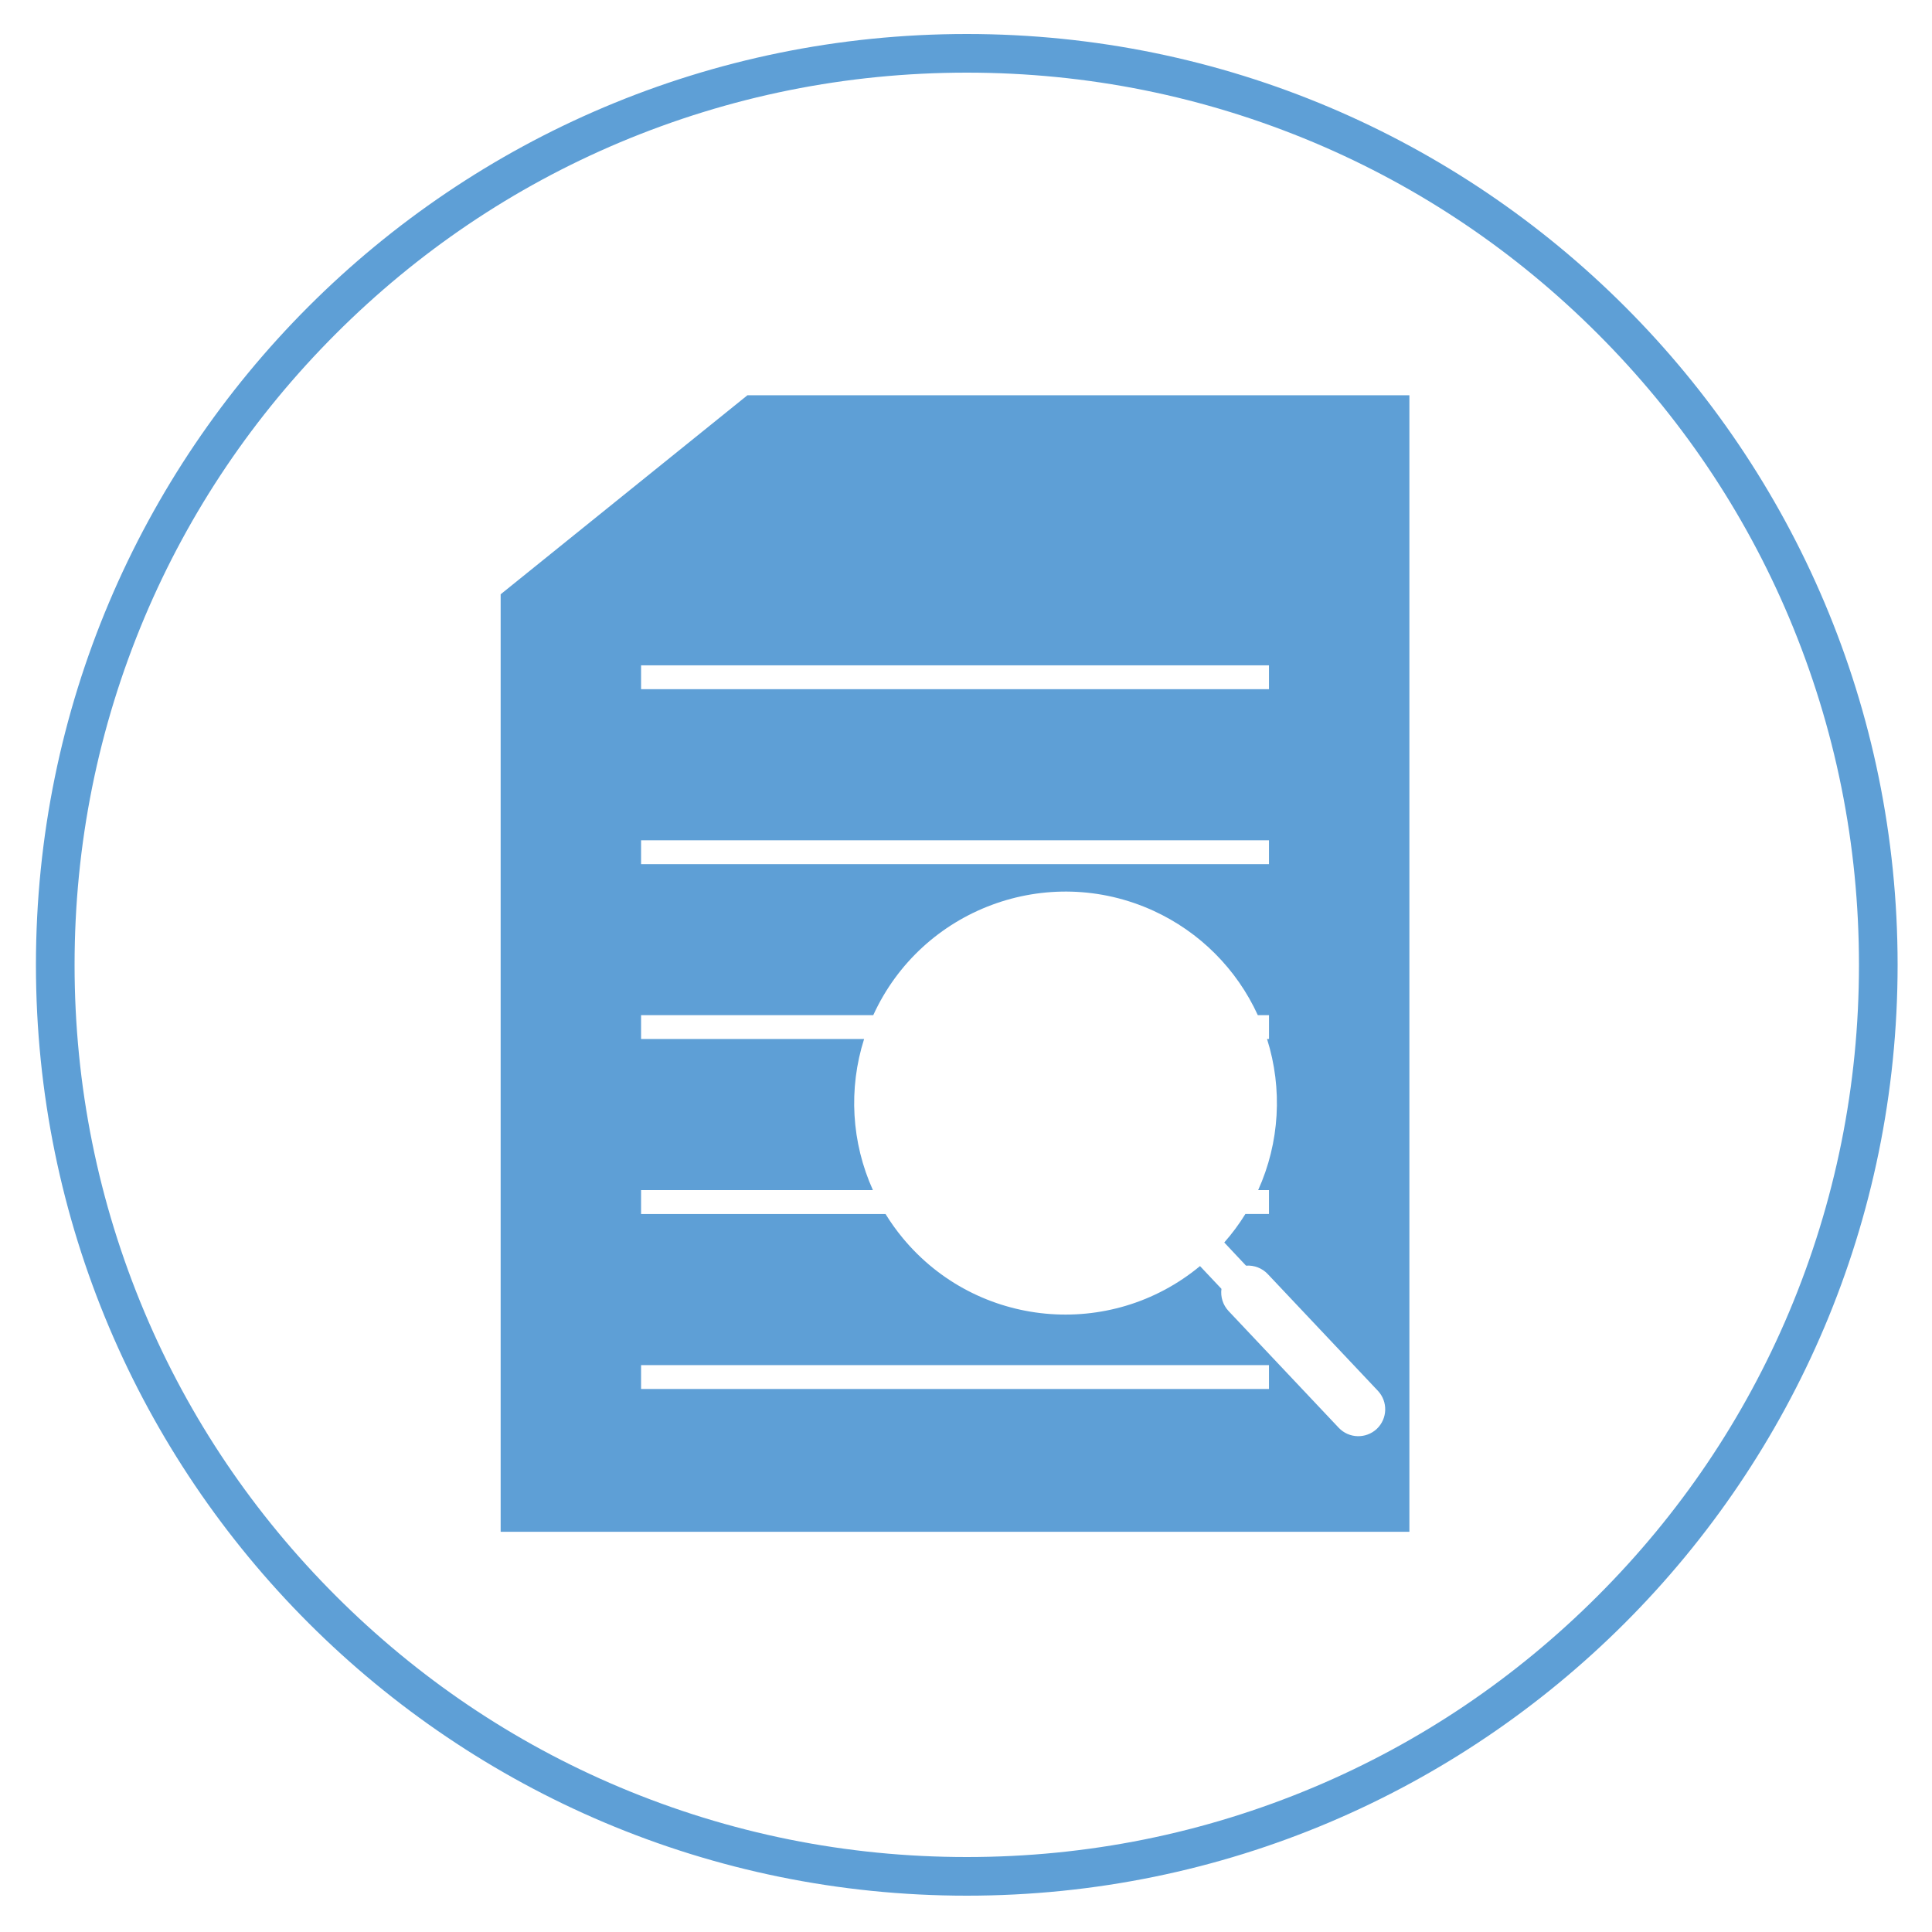
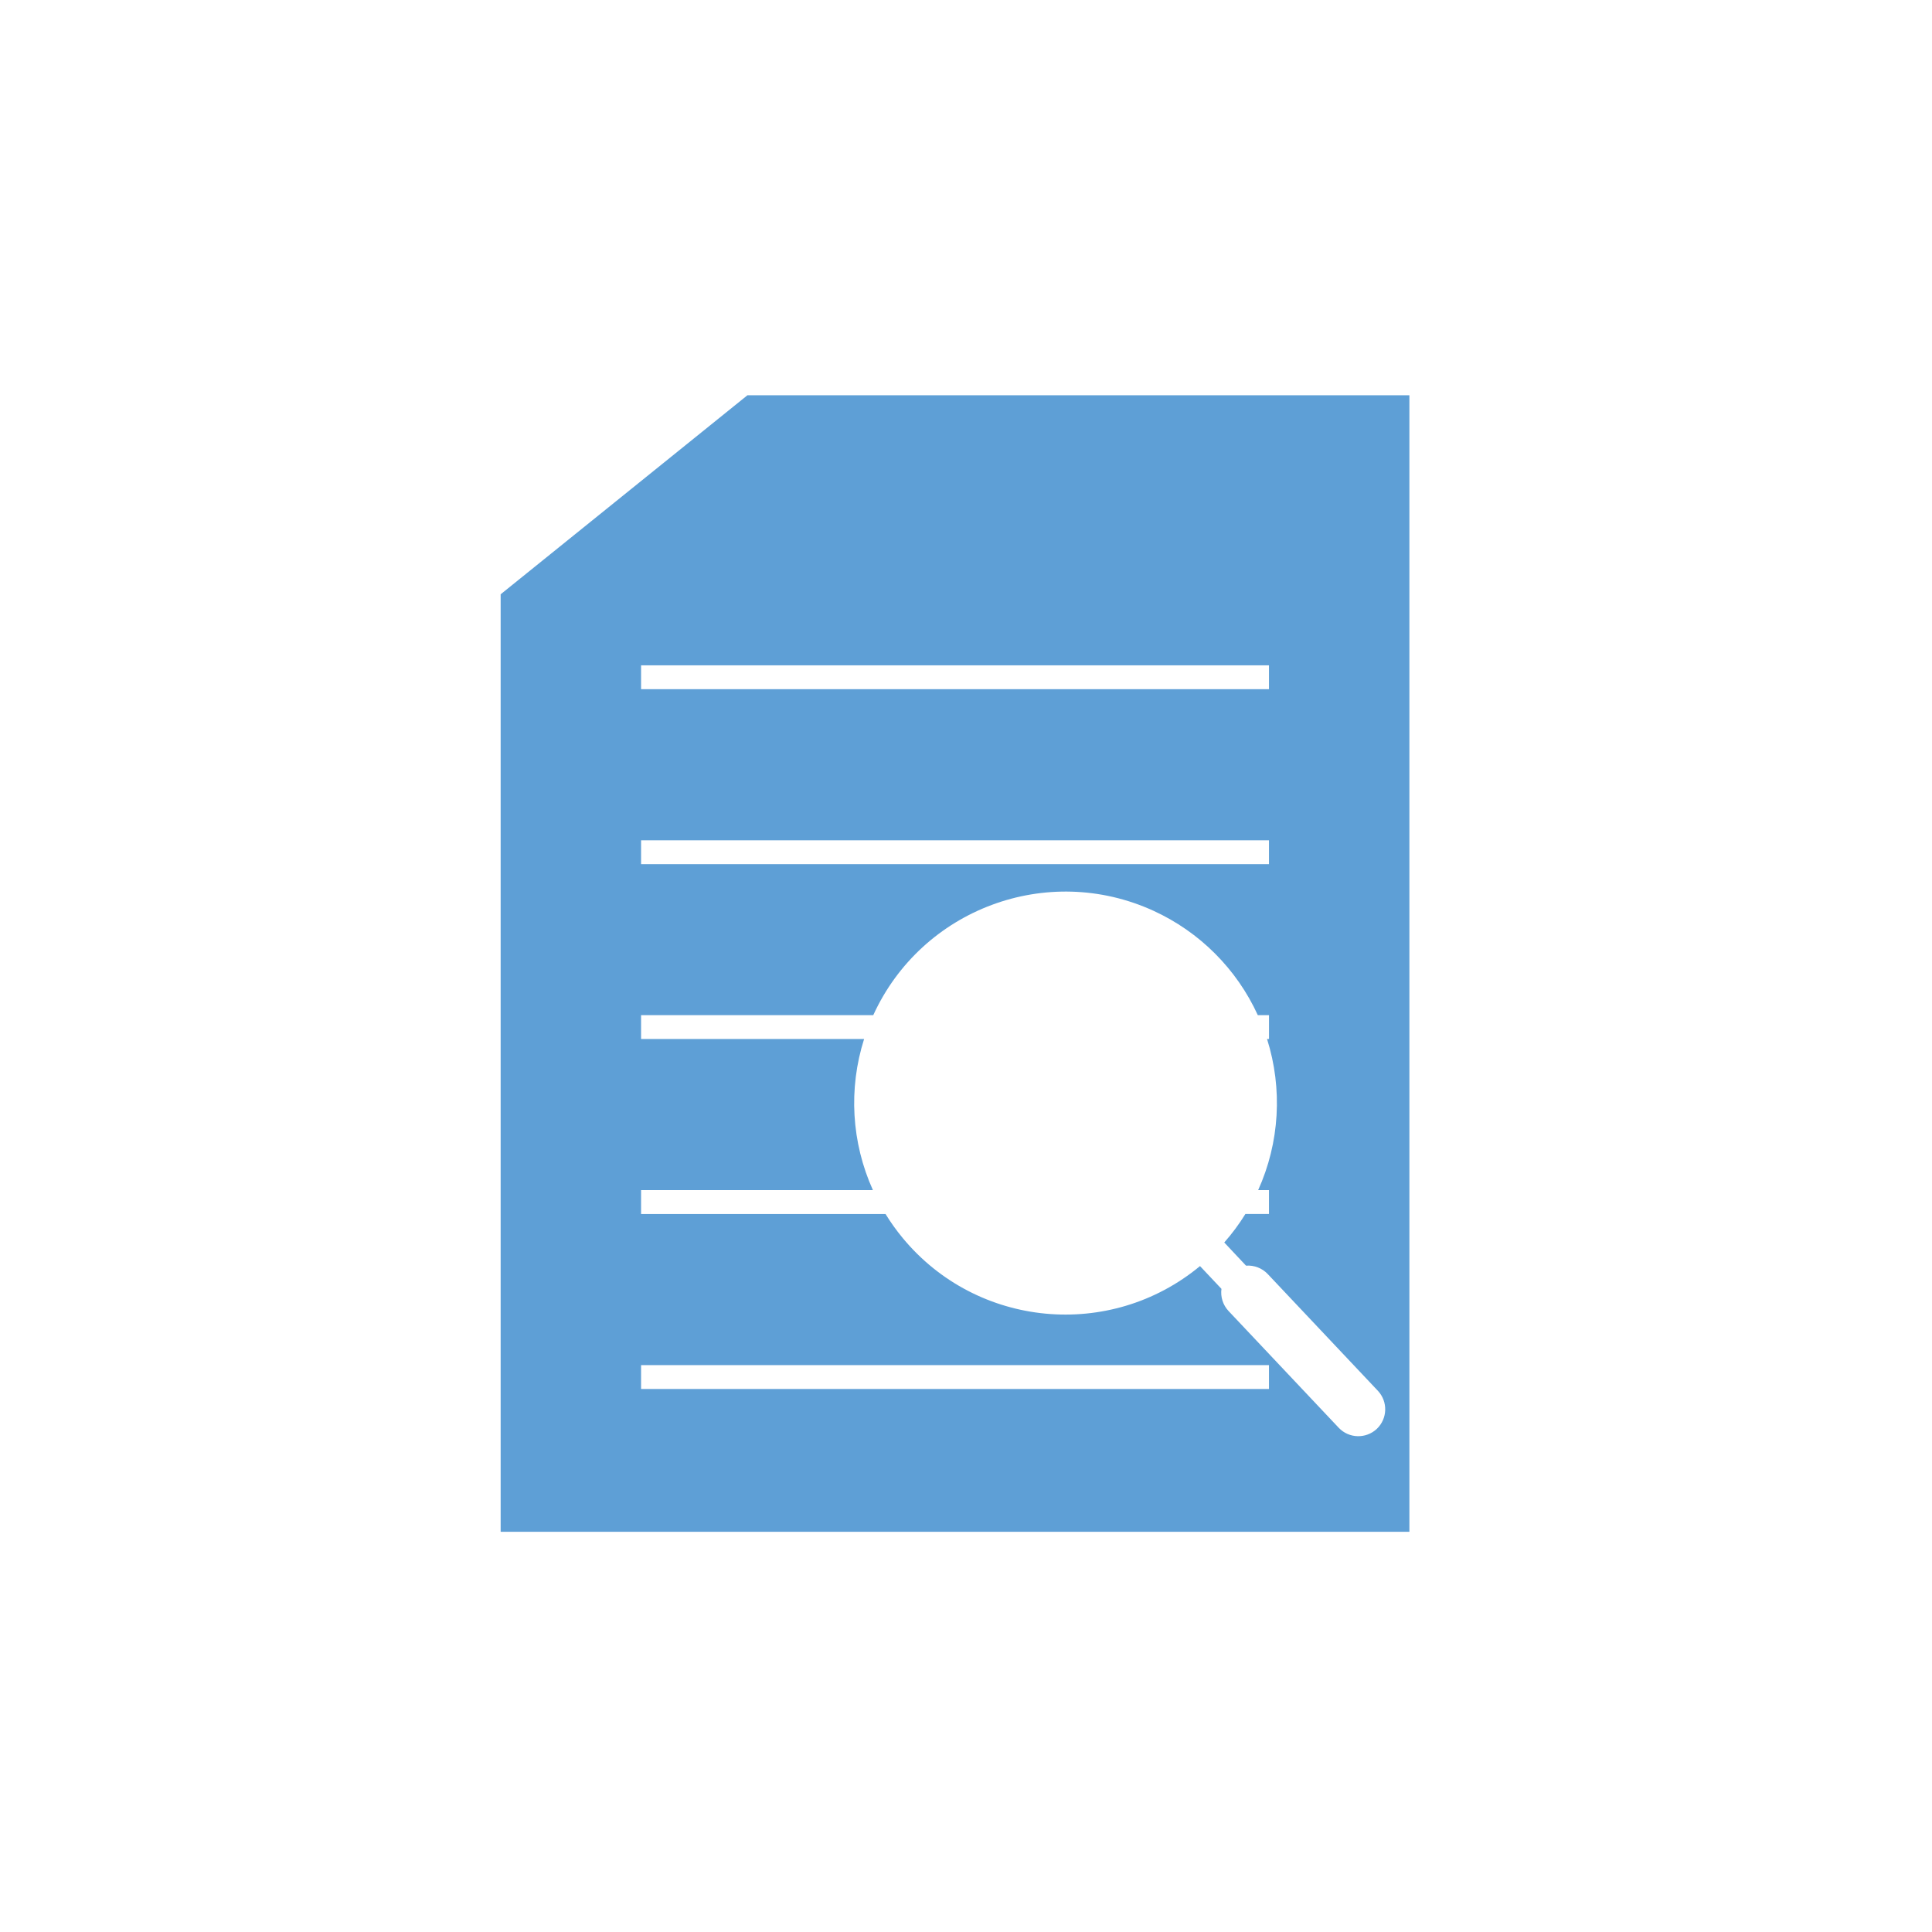
<svg xmlns="http://www.w3.org/2000/svg" id="Layer_1" viewBox="0 0 500 500">
  <defs>
    <style>.cls-1{fill:#5e9fd6;}</style>
  </defs>
-   <path class="cls-1" d="M250.2,18.8c31.2,0,61.4,6.1,89.9,18.1,27.5,11.6,52.2,28.3,73.4,49.5s37.9,45.9,49.5,73.4c12,28.5,18.1,58.7,18.1,89.9s-6.1,61.4-18.1,89.9c-11.6,27.5-28.3,52.2-49.5,73.4s-45.9,37.9-73.4,49.5c-28.5,12-58.7,18.1-89.9,18.1s-61.4-6.1-89.9-18.1c-27.5-11.6-52.2-28.3-73.4-49.5s-37.9-45.9-49.5-73.4c-12-28.5-18.1-58.7-18.1-89.9s6.1-61.4,18.1-89.9c11.6-27.5,28.3-52.2,49.5-73.4s45.9-37.9,73.4-49.5c28.5-12,58.7-18.1,89.9-18.1M250.2,8.8C117.1,8.8,9.3,116.6,9.3,249.7s107.9,240.9,240.9,240.9,240.9-107.9,240.9-240.9S383.3,8.8,250.2,8.8h0Z" />
  <path class="cls-1" d="M193.44,102.29l-63.87,51.51v242.63h235.18V102.29h-171.31ZM165.91,172.19h162.5v6.17h-162.5v-6.17ZM165.91,217.47h162.5v6.17h-162.5v-6.17ZM328.41,359.47h-162.5v-6.18h162.5v6.18ZM356.32,369.79c-2.81,2.63-7.21,2.51-9.86-.28l-28.52-30.23c-1.44-1.54-2.11-3.64-1.83-5.73l-5.55-5.89c-23.24,19.24-57.68,16-76.92-7.24-1.63-1.97-3.12-4.05-4.46-6.23h-63.27v-6.19h60c-5.56-12.31-6.37-26.24-2.28-39.11h-57.72v-6.17h60.09c12.56-27.48,45.02-39.58,72.5-27.02,11.96,5.47,21.55,15.06,27.02,27.02h2.9v6.17h-.51c4.07,12.88,3.26,26.8-2.3,39.11h2.8v6.17h-6.1c-1.61,2.61-3.44,5.08-5.47,7.38l5.63,6c2.1-.16,4.17.64,5.62,2.17l28.52,30.23c2.62,2.81,2.49,7.19-.29,9.84Z" />
</svg>